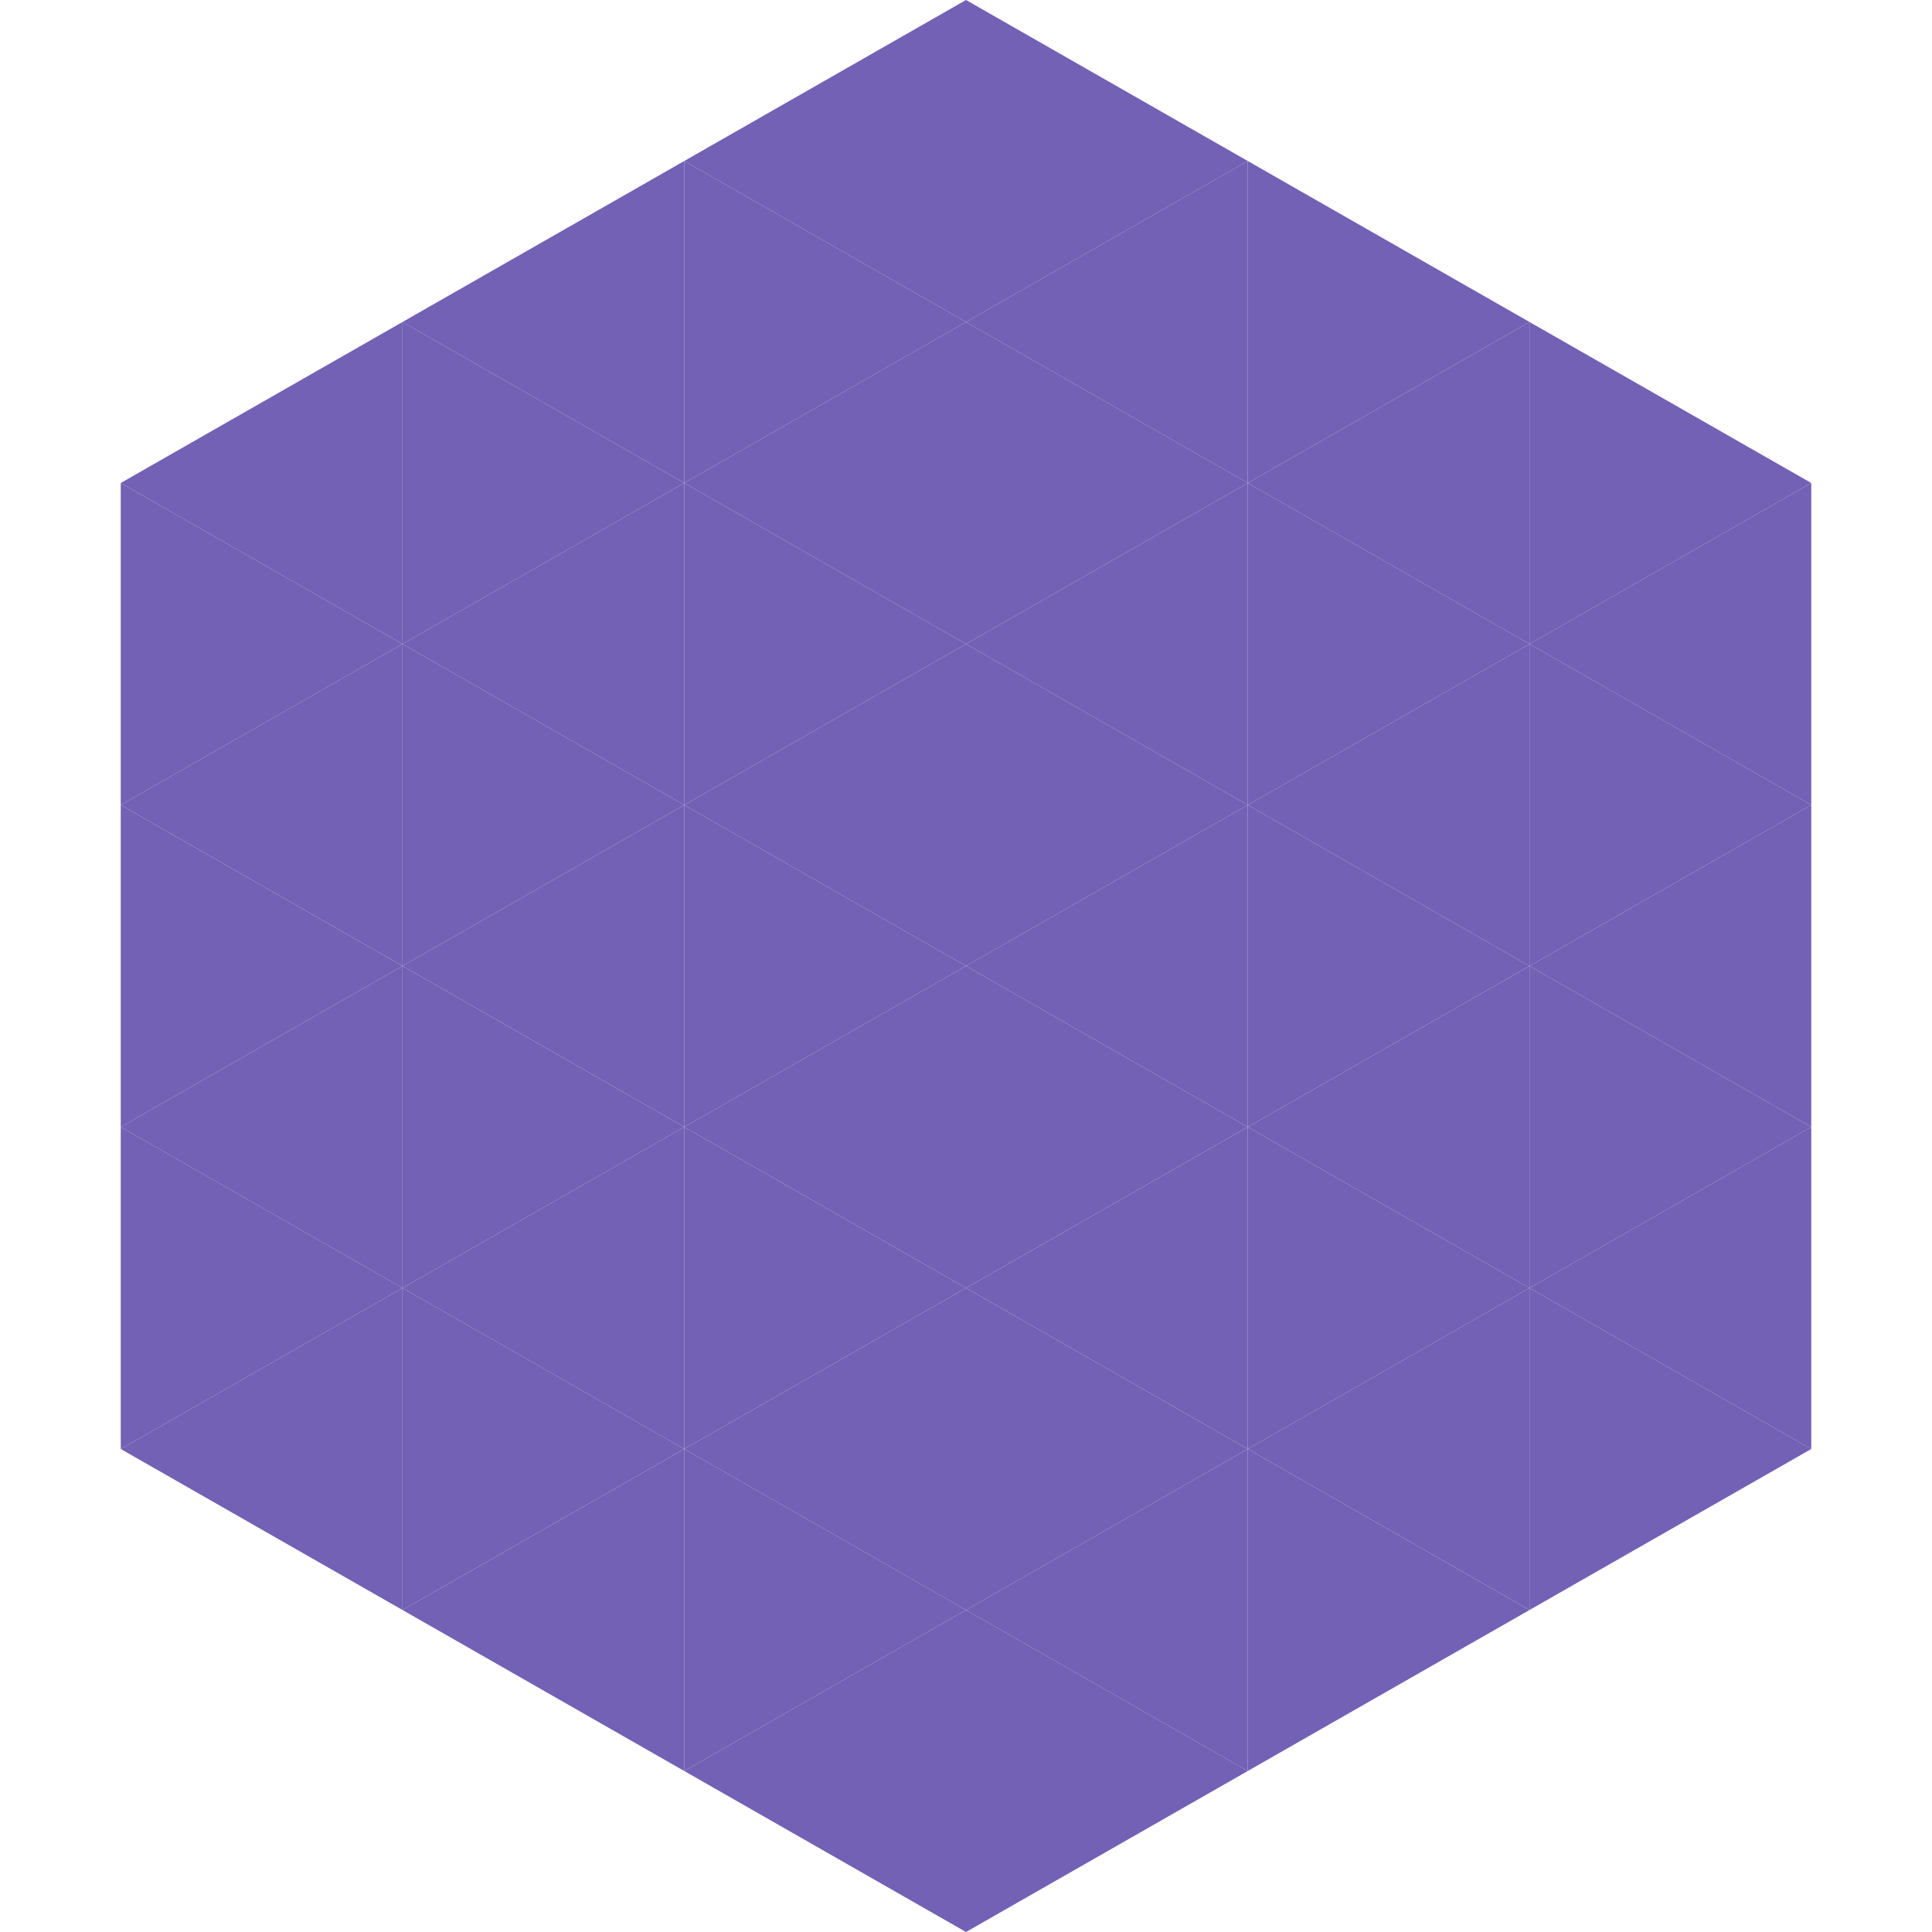
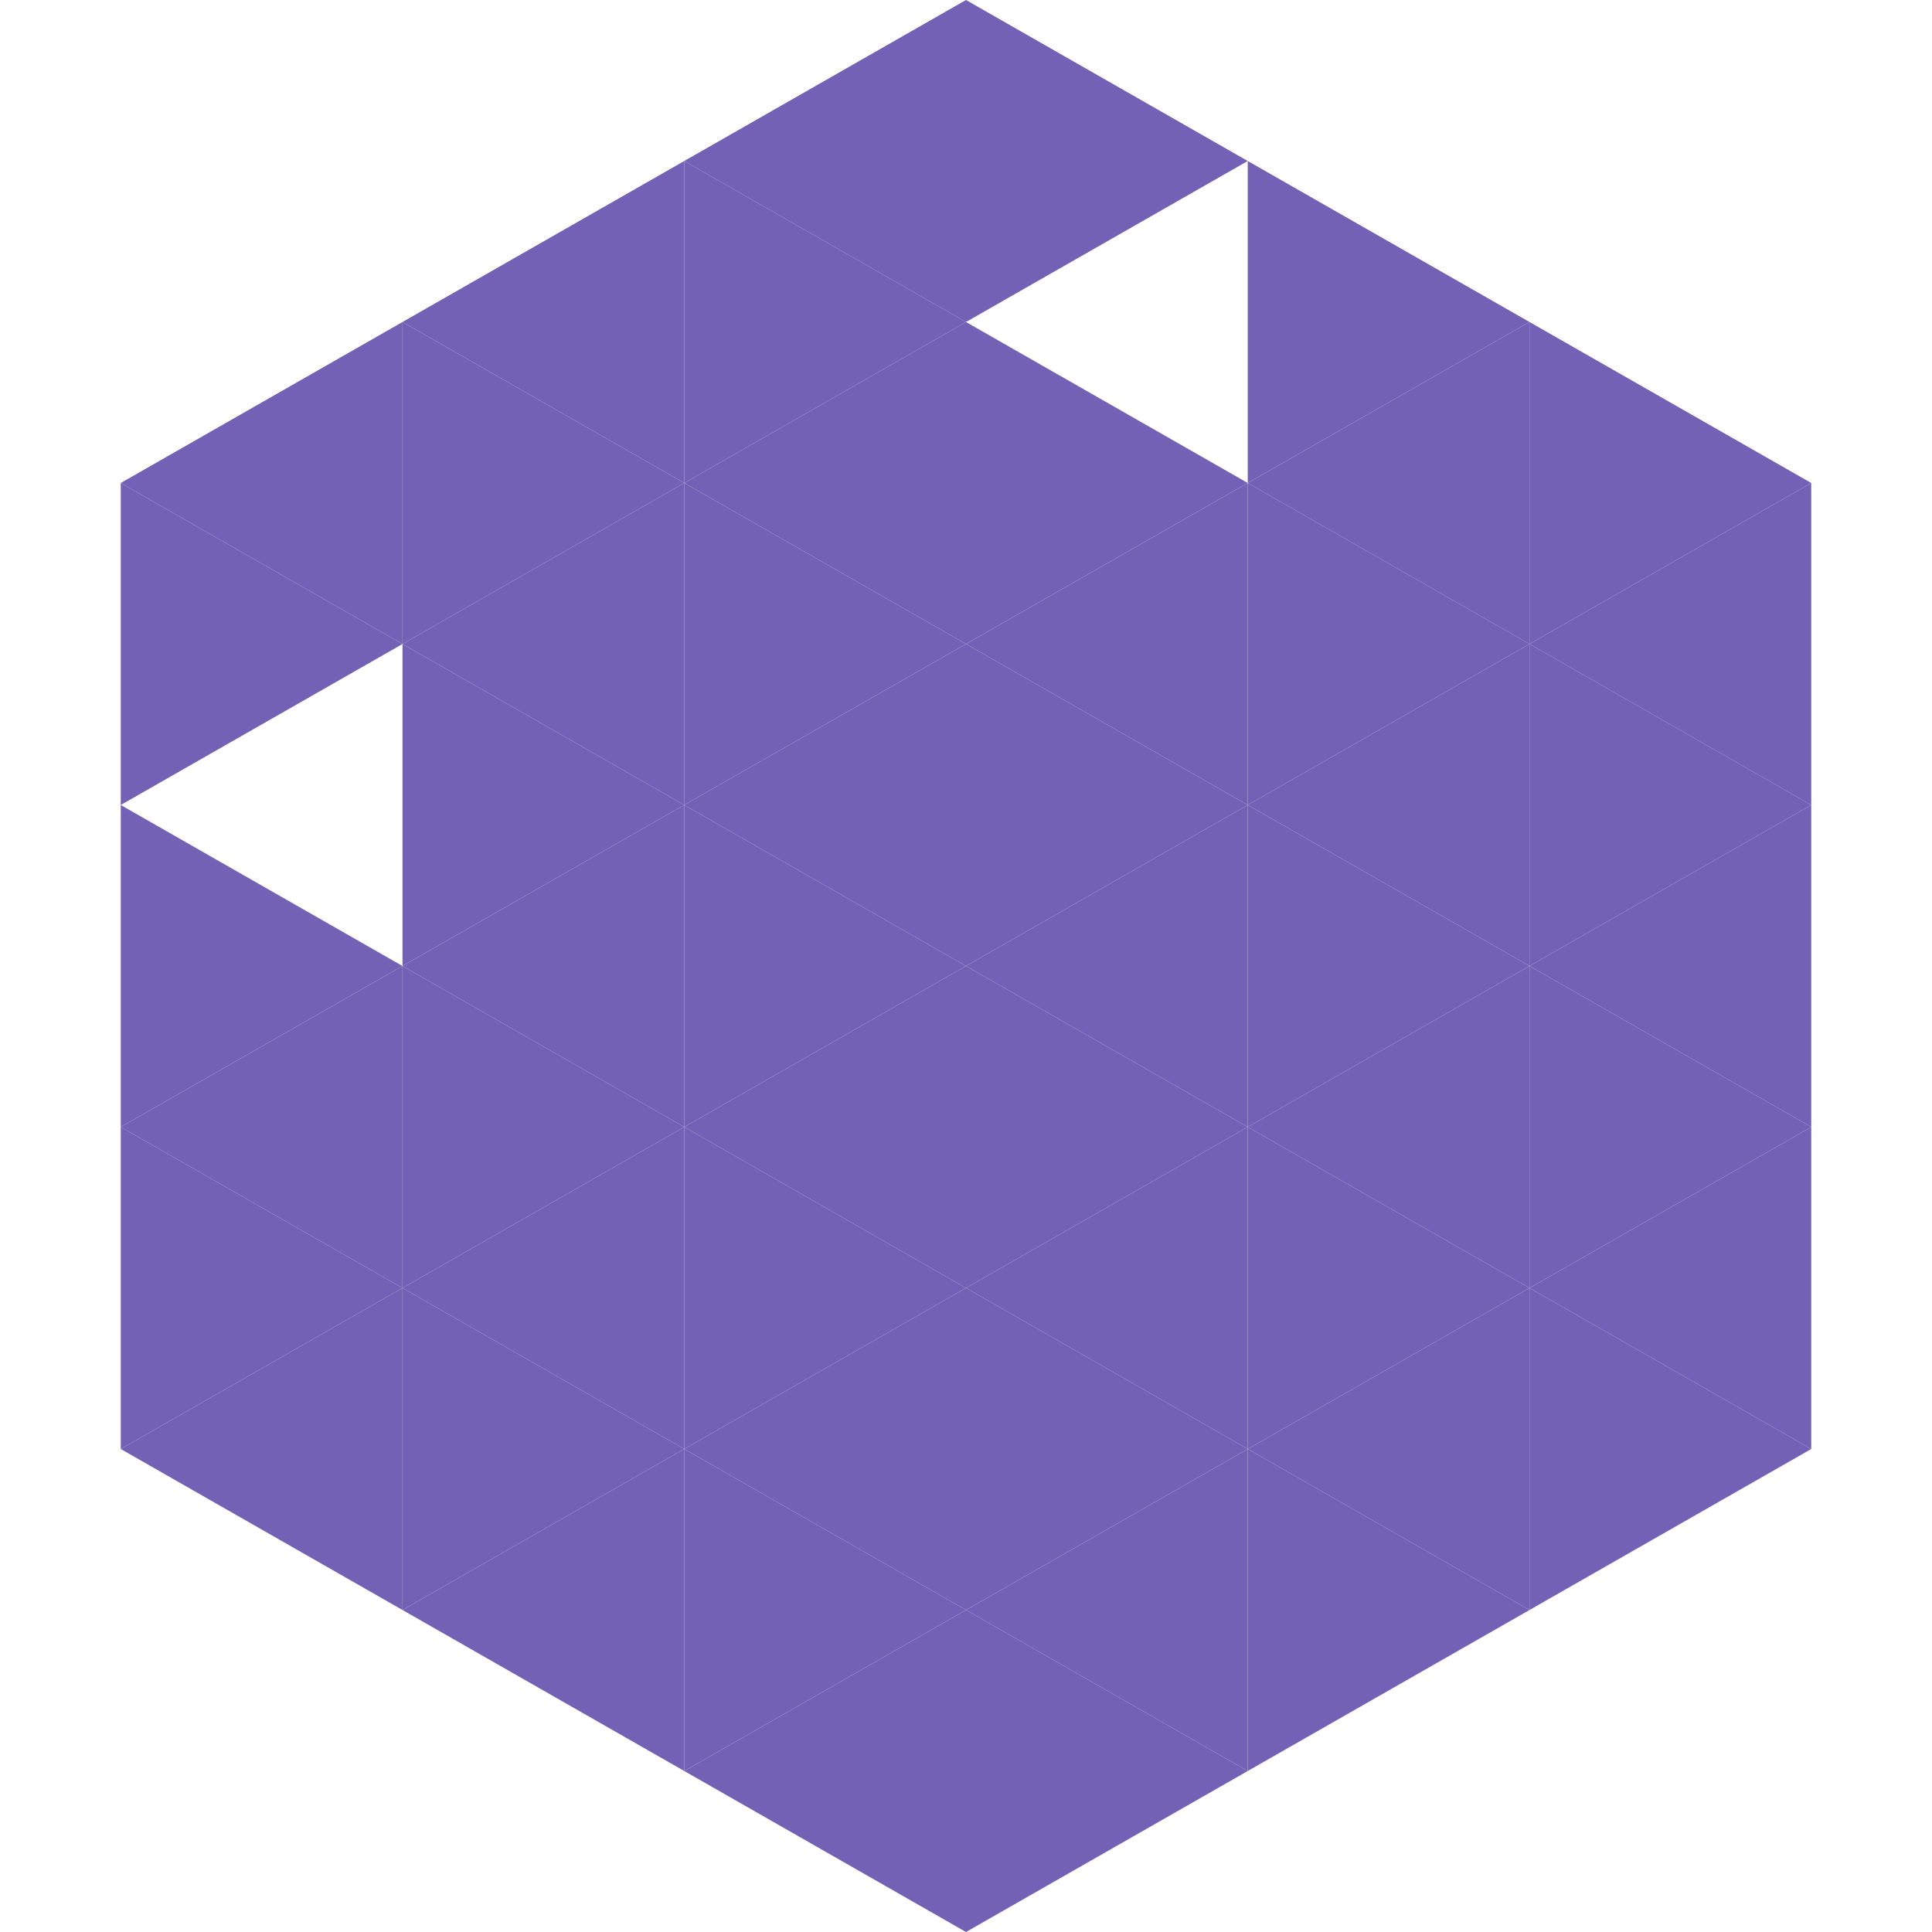
<svg xmlns="http://www.w3.org/2000/svg" width="240" height="240">
  <polygon points="50,40 15,60 50,80" style="fill:rgb(114,97,181)" />
  <polygon points="190,40 225,60 190,80" style="fill:rgb(114,97,181)" />
  <polygon points="15,60 50,80 15,100" style="fill:rgb(114,97,181)" />
  <polygon points="225,60 190,80 225,100" style="fill:rgb(114,97,181)" />
-   <polygon points="50,80 15,100 50,120" style="fill:rgb(114,97,181)" />
  <polygon points="190,80 225,100 190,120" style="fill:rgb(114,97,181)" />
  <polygon points="15,100 50,120 15,140" style="fill:rgb(114,97,181)" />
  <polygon points="225,100 190,120 225,140" style="fill:rgb(114,97,181)" />
  <polygon points="50,120 15,140 50,160" style="fill:rgb(114,97,181)" />
  <polygon points="190,120 225,140 190,160" style="fill:rgb(114,97,181)" />
  <polygon points="15,140 50,160 15,180" style="fill:rgb(114,97,181)" />
  <polygon points="225,140 190,160 225,180" style="fill:rgb(114,97,181)" />
  <polygon points="50,160 15,180 50,200" style="fill:rgb(114,97,181)" />
  <polygon points="190,160 225,180 190,200" style="fill:rgb(114,97,181)" />
  <polygon points="15,180 50,200 15,220" style="fill:rgb(255,255,255); fill-opacity:0" />
  <polygon points="225,180 190,200 225,220" style="fill:rgb(255,255,255); fill-opacity:0" />
  <polygon points="50,0 85,20 50,40" style="fill:rgb(255,255,255); fill-opacity:0" />
  <polygon points="190,0 155,20 190,40" style="fill:rgb(255,255,255); fill-opacity:0" />
  <polygon points="85,20 50,40 85,60" style="fill:rgb(114,97,181)" />
  <polygon points="155,20 190,40 155,60" style="fill:rgb(114,97,181)" />
  <polygon points="50,40 85,60 50,80" style="fill:rgb(114,97,181)" />
  <polygon points="190,40 155,60 190,80" style="fill:rgb(114,97,181)" />
  <polygon points="85,60 50,80 85,100" style="fill:rgb(114,97,181)" />
  <polygon points="155,60 190,80 155,100" style="fill:rgb(114,97,181)" />
  <polygon points="50,80 85,100 50,120" style="fill:rgb(114,97,181)" />
  <polygon points="190,80 155,100 190,120" style="fill:rgb(114,97,181)" />
  <polygon points="85,100 50,120 85,140" style="fill:rgb(114,97,181)" />
  <polygon points="155,100 190,120 155,140" style="fill:rgb(114,97,181)" />
  <polygon points="50,120 85,140 50,160" style="fill:rgb(114,97,181)" />
  <polygon points="190,120 155,140 190,160" style="fill:rgb(114,97,181)" />
  <polygon points="85,140 50,160 85,180" style="fill:rgb(114,97,181)" />
  <polygon points="155,140 190,160 155,180" style="fill:rgb(114,97,181)" />
  <polygon points="50,160 85,180 50,200" style="fill:rgb(114,97,181)" />
  <polygon points="190,160 155,180 190,200" style="fill:rgb(114,97,181)" />
  <polygon points="85,180 50,200 85,220" style="fill:rgb(114,97,181)" />
  <polygon points="155,180 190,200 155,220" style="fill:rgb(114,97,181)" />
  <polygon points="120,0 85,20 120,40" style="fill:rgb(114,97,181)" />
  <polygon points="120,0 155,20 120,40" style="fill:rgb(114,97,181)" />
  <polygon points="85,20 120,40 85,60" style="fill:rgb(114,97,181)" />
-   <polygon points="155,20 120,40 155,60" style="fill:rgb(114,97,181)" />
  <polygon points="120,40 85,60 120,80" style="fill:rgb(114,97,181)" />
  <polygon points="120,40 155,60 120,80" style="fill:rgb(114,97,181)" />
  <polygon points="85,60 120,80 85,100" style="fill:rgb(114,97,181)" />
  <polygon points="155,60 120,80 155,100" style="fill:rgb(114,97,181)" />
  <polygon points="120,80 85,100 120,120" style="fill:rgb(114,97,181)" />
  <polygon points="120,80 155,100 120,120" style="fill:rgb(114,97,181)" />
  <polygon points="85,100 120,120 85,140" style="fill:rgb(114,97,181)" />
  <polygon points="155,100 120,120 155,140" style="fill:rgb(114,97,181)" />
  <polygon points="120,120 85,140 120,160" style="fill:rgb(114,97,181)" />
  <polygon points="120,120 155,140 120,160" style="fill:rgb(114,97,181)" />
  <polygon points="85,140 120,160 85,180" style="fill:rgb(114,97,181)" />
  <polygon points="155,140 120,160 155,180" style="fill:rgb(114,97,181)" />
  <polygon points="120,160 85,180 120,200" style="fill:rgb(114,97,181)" />
  <polygon points="120,160 155,180 120,200" style="fill:rgb(114,97,181)" />
  <polygon points="85,180 120,200 85,220" style="fill:rgb(114,97,181)" />
  <polygon points="155,180 120,200 155,220" style="fill:rgb(114,97,181)" />
  <polygon points="120,200 85,220 120,240" style="fill:rgb(114,97,181)" />
  <polygon points="120,200 155,220 120,240" style="fill:rgb(114,97,181)" />
  <polygon points="85,220 120,240 85,260" style="fill:rgb(255,255,255); fill-opacity:0" />
  <polygon points="155,220 120,240 155,260" style="fill:rgb(255,255,255); fill-opacity:0" />
</svg>